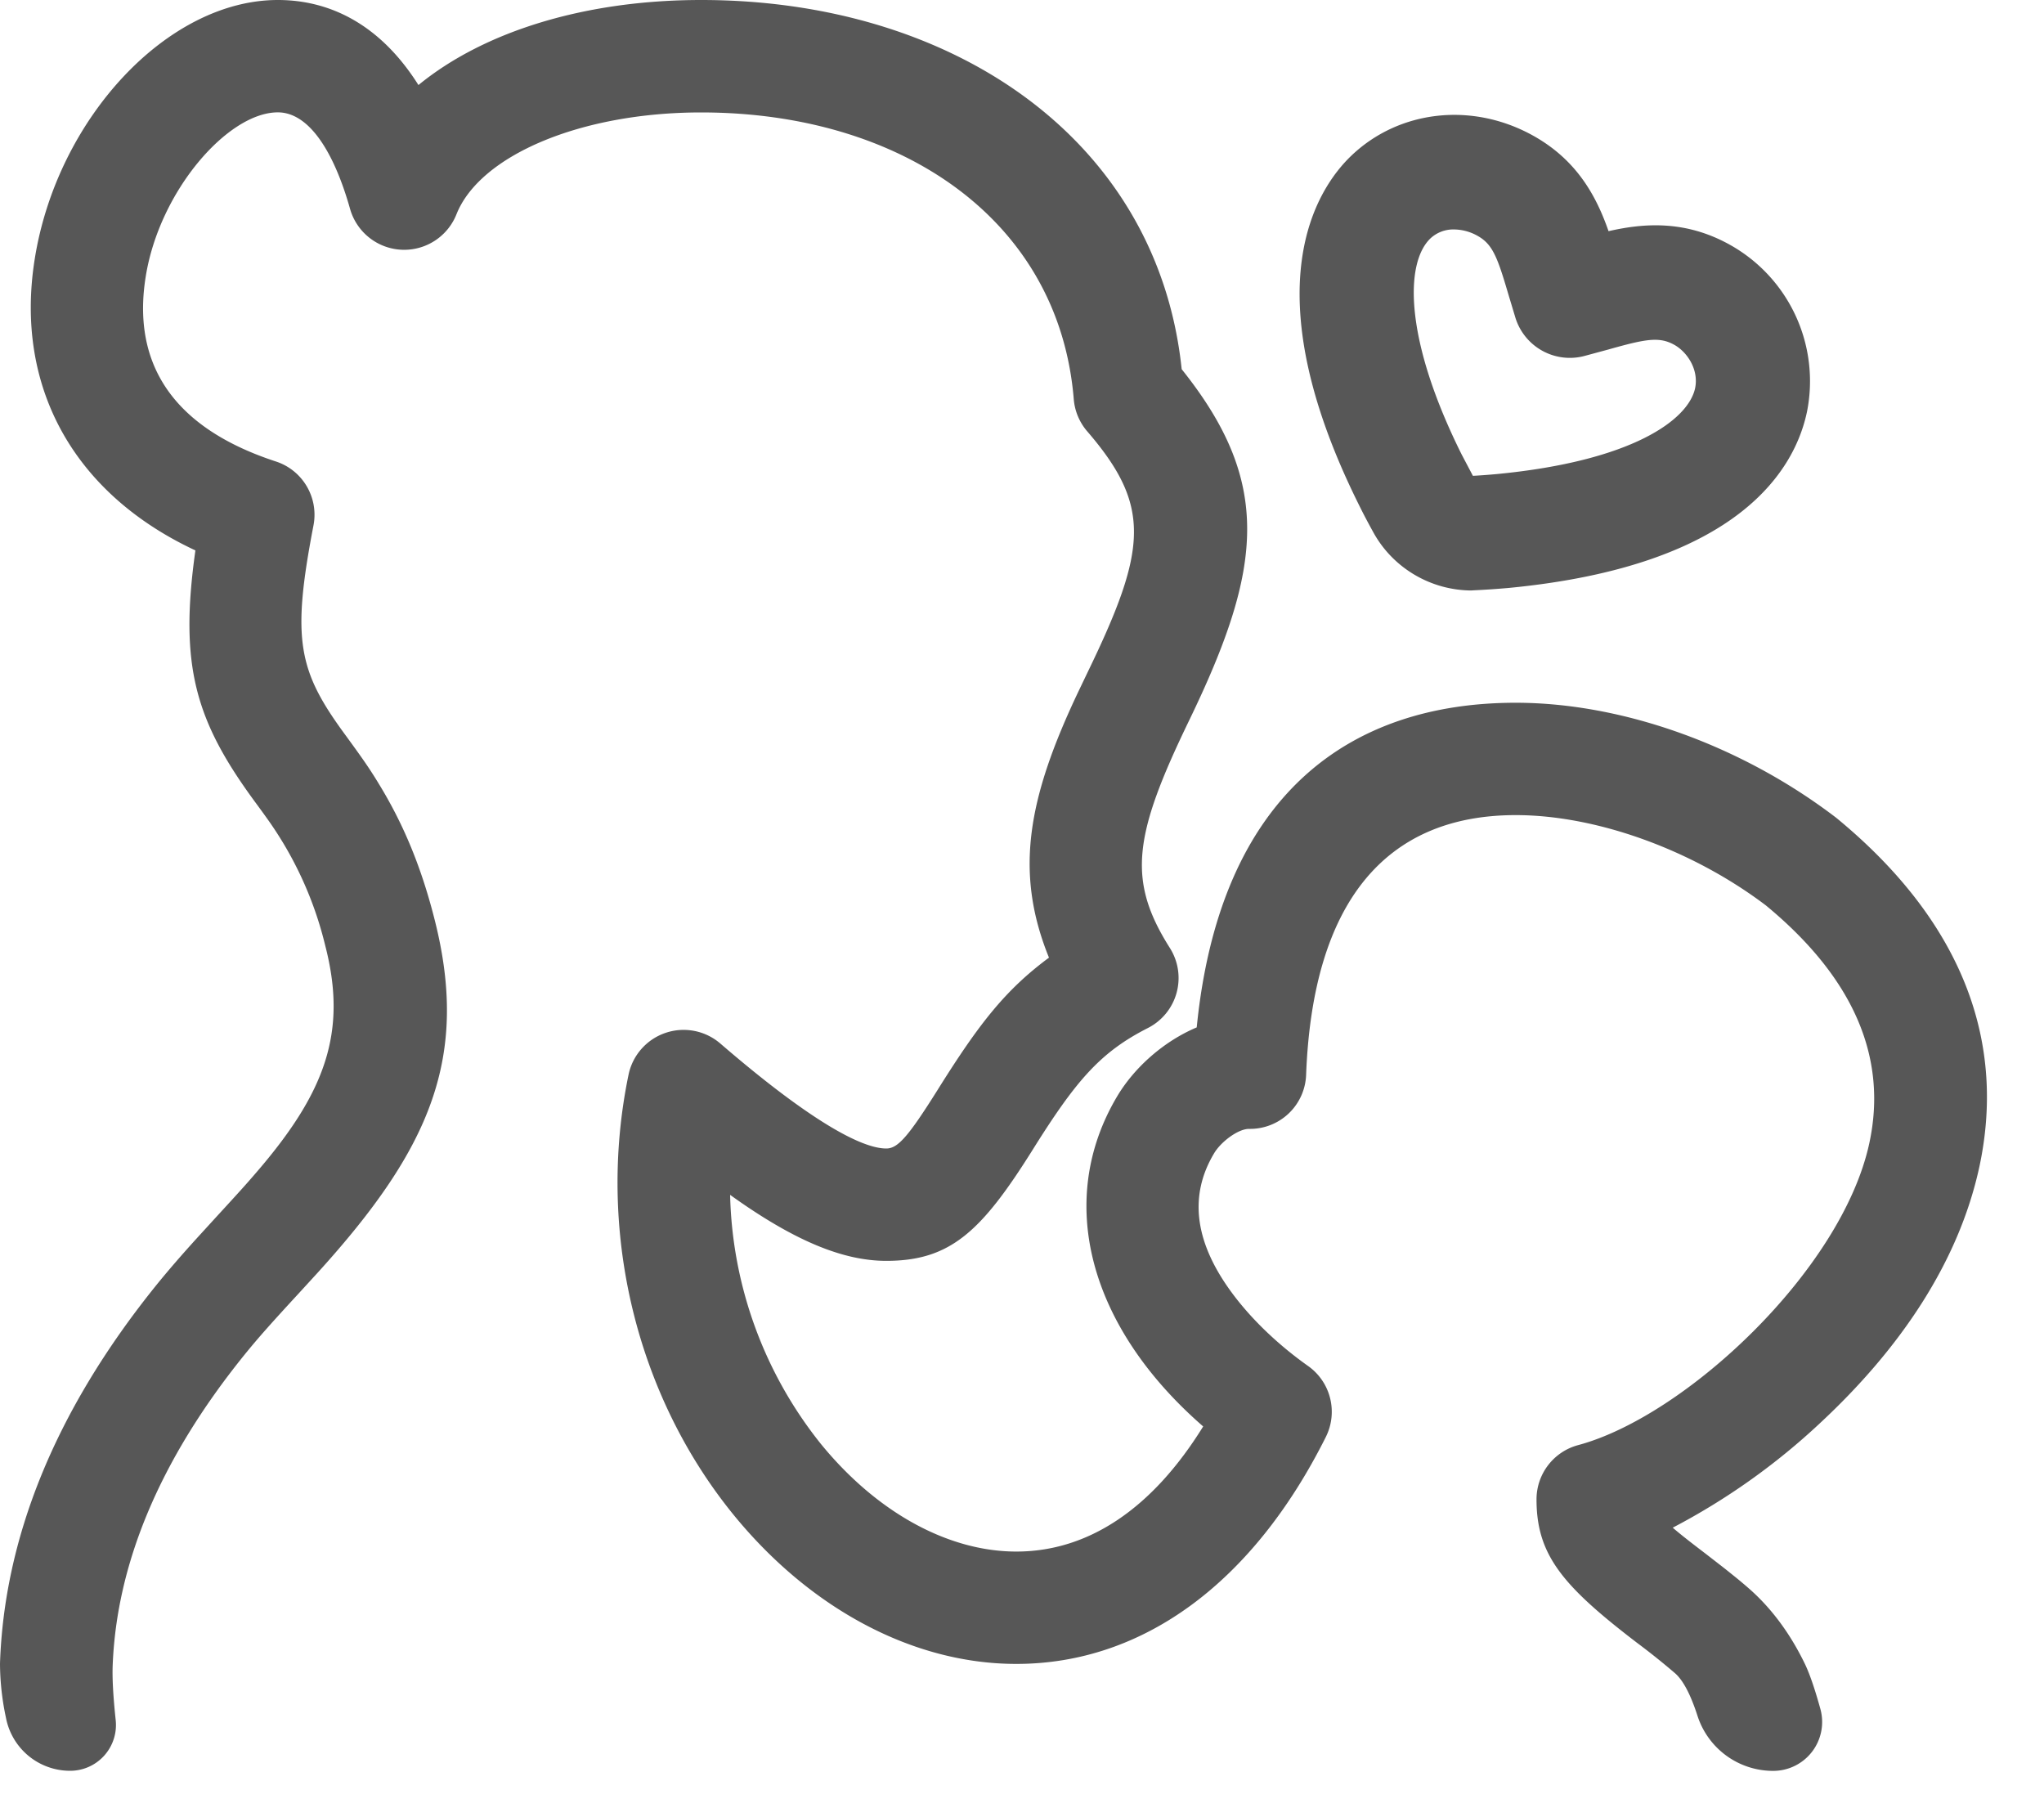
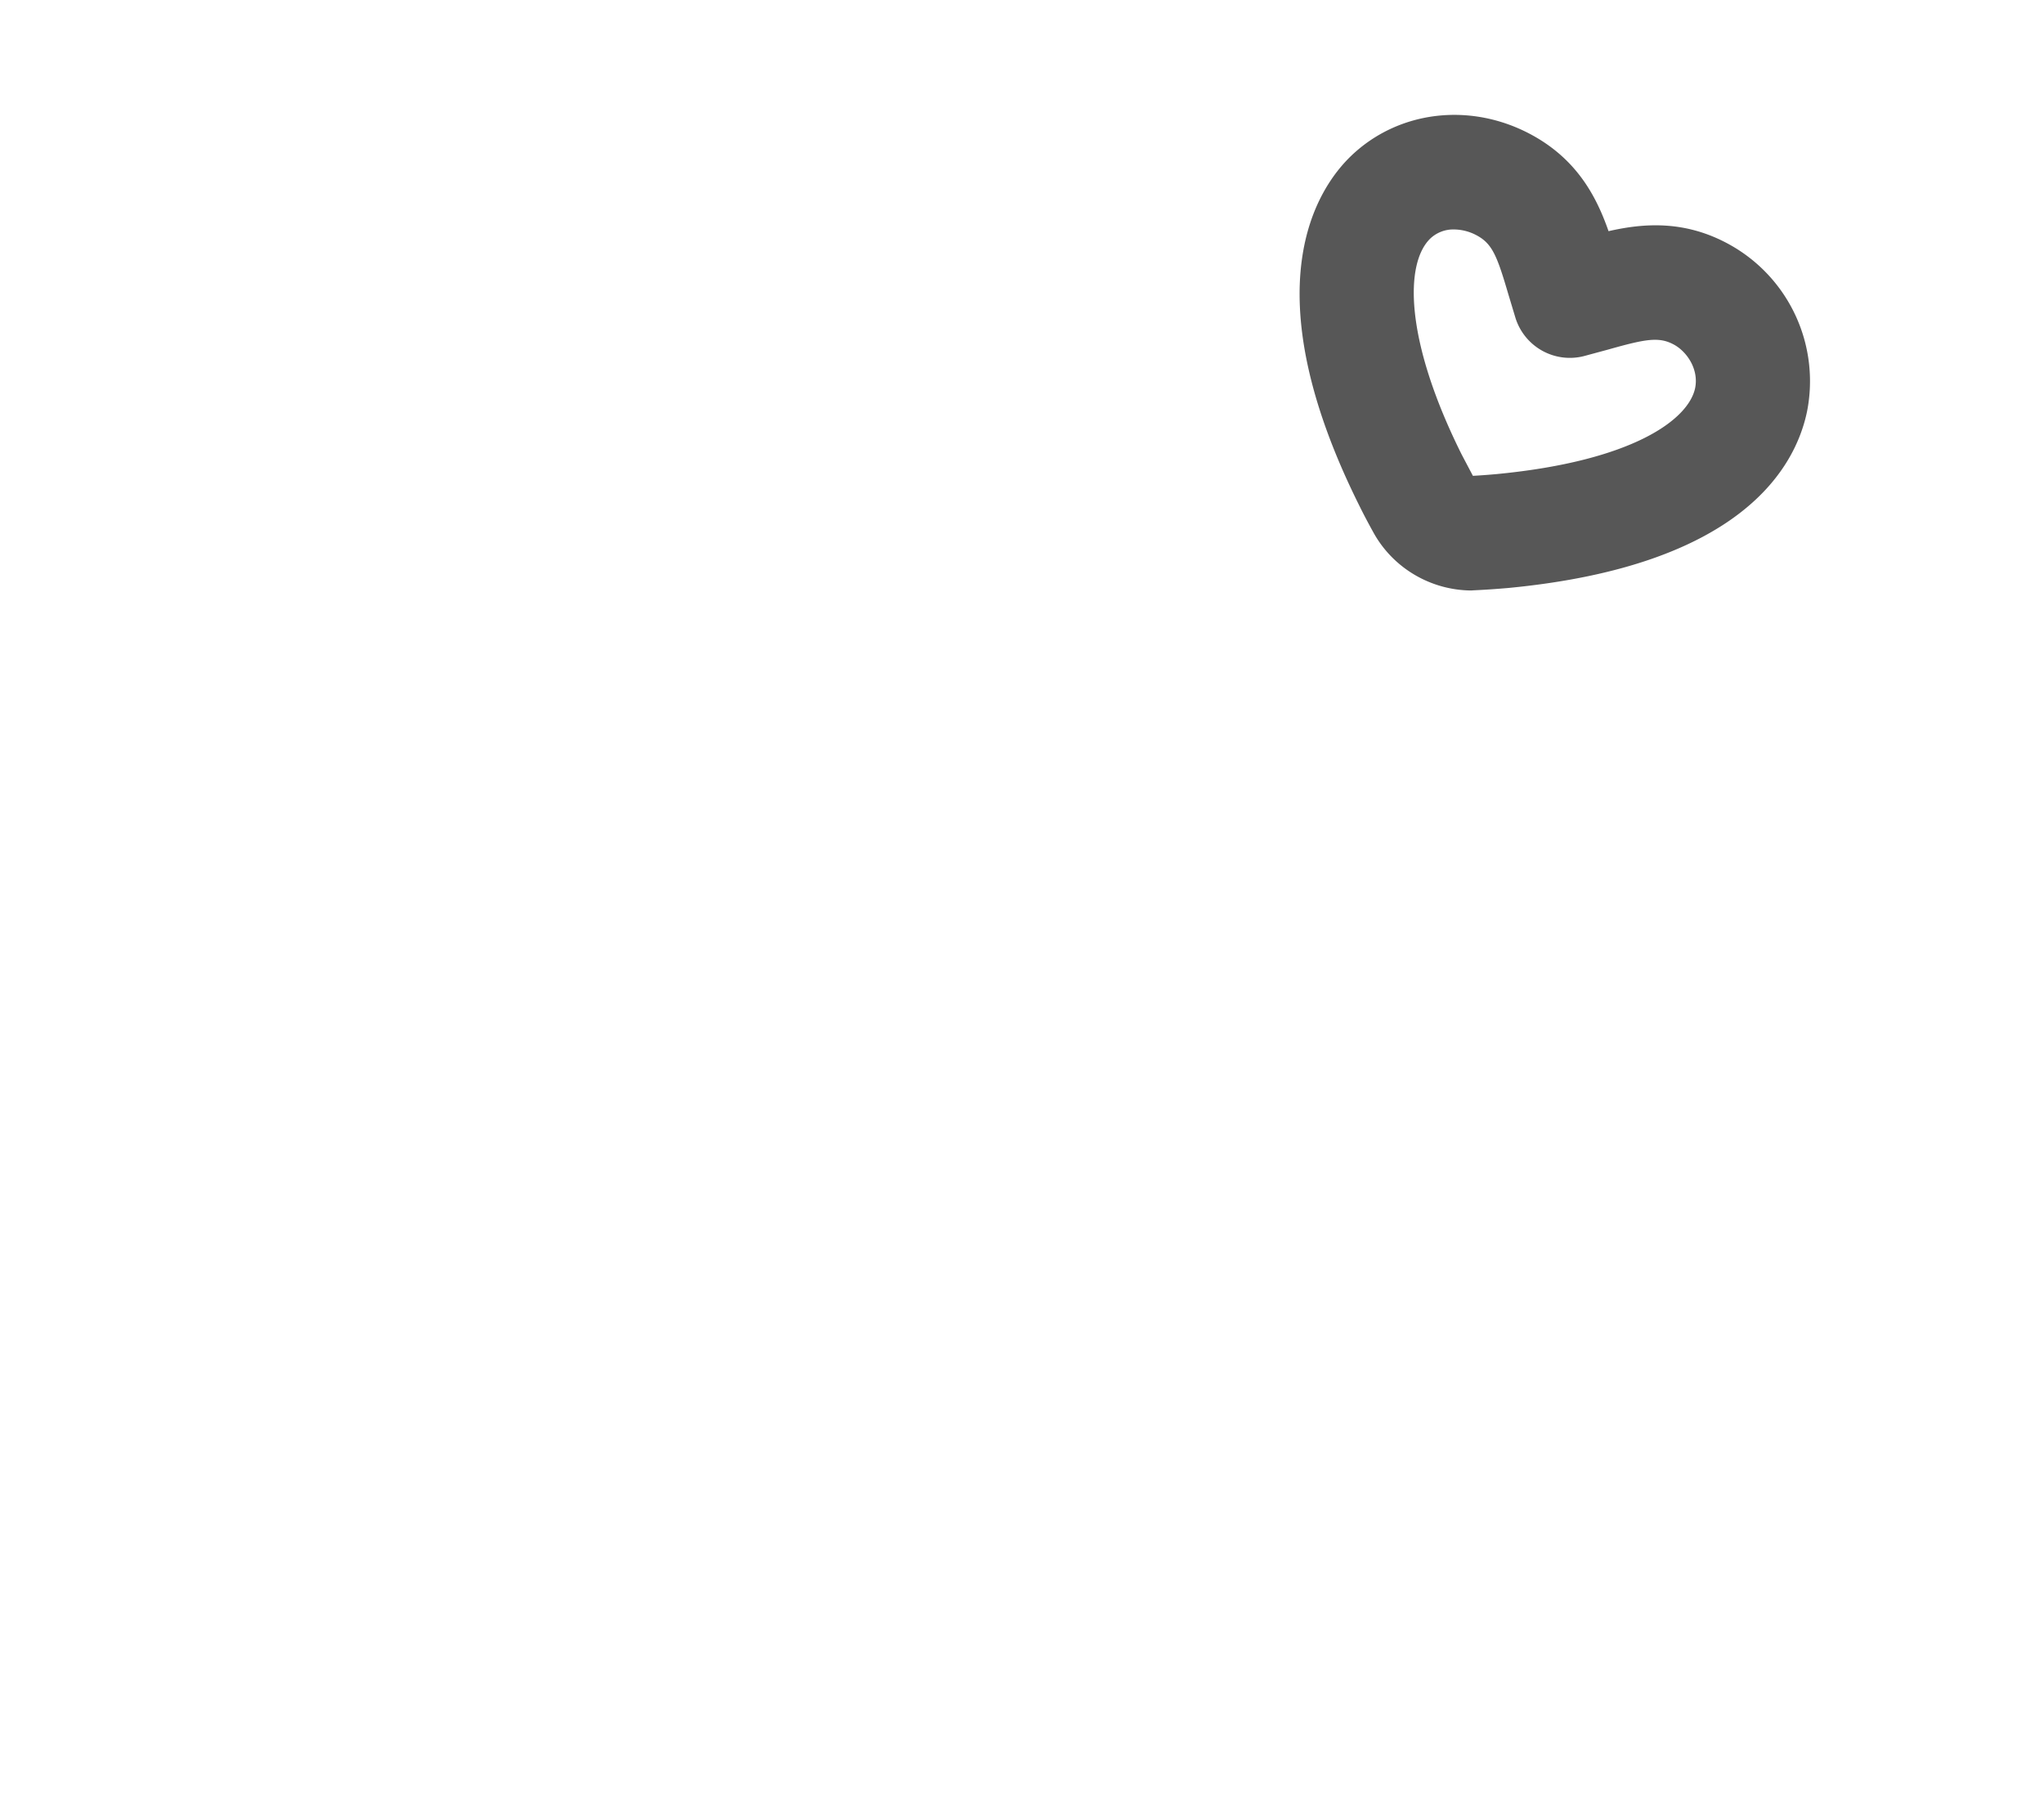
<svg xmlns="http://www.w3.org/2000/svg" width="25" height="22" viewBox="0 0 25 22">
  <g fill="#575757" fill-rule="evenodd">
-     <path d="M13.193 8.45l.113-.236c.728-1.504.777-2.028-.009-2.94a.688.688 0 0 1-.164-.393c-.18-2.194-2.108-3.506-4.557-3.506-1.479 0-2.71.528-2.994 1.248a.688.688 0 0 1-1.3-.067c-.198-.703-.503-1.182-.884-1.182-.61 0-1.449.96-1.616 2.01-.158.987.25 1.82 1.591 2.259.33.107.527.443.461.783-.27 1.402-.186 1.778.39 2.562.192.263.29.4.406.592.303.493.52 1.017.681 1.647.436 1.699-.047 2.818-1.423 4.334l-.227.248c-.343.372-.5.548-.672.76-1.06 1.312-1.558 2.578-1.61 3.776-.008.16.004.39.036.69a.56.56 0 0 1-.557.62.798.798 0 0 1-.785-.648A3.214 3.214 0 0 1 0 20.344c.05-1.501.645-3.062 1.92-4.638.144-.177.298-.355.496-.573l.233-.255c.248-.27.354-.386.48-.533.85-.983 1.122-1.721.85-2.777a4.468 4.468 0 0 0-.702-1.544 15.65 15.65 0 0 0-.162-.223c-.726-.99-.924-1.66-.725-3.07C.902 6.037.175 4.73.425 3.166.698 1.452 2.047 0 3.398 0c.646 0 1.257.306 1.72 1.04C5.928.377 7.17 0 8.576 0c3.086 0 5.584 1.709 5.877 4.515 1.11 1.387.996 2.427.09 4.298-.68 1.406-.759 1.95-.235 2.779a.686.686 0 0 1-.269.98c-.58.295-.876.638-1.405 1.483-.63 1.006-1.01 1.364-1.794 1.364-.538 0-1.14-.254-1.91-.807a5.055 5.055 0 0 0 1.107 3.042c.684.84 1.558 1.32 2.394 1.32.877 0 1.66-.52 2.285-1.53-1.396-1.214-1.813-2.757-1.052-4.037.21-.353.57-.673.973-.843.285-2.864 1.885-3.97 3.902-3.97 1.304 0 2.76.52 3.92 1.407 1.598 1.313 2.067 2.795 1.75 4.27-.255 1.173-.975 2.228-1.95 3.134a8.17 8.17 0 0 1-1.8 1.277c.093.08.214.175.398.315.17.132.236.182.327.256.073.058.14.114.204.17.28.244.512.56.69.93.057.12.12.303.187.546a.598.598 0 0 1-.577.757.971.971 0 0 1-.926-.673c-.085-.263-.177-.437-.277-.523a8.762 8.762 0 0 0-.464-.371c-.91-.696-1.228-1.074-1.228-1.753 0-.312.21-.584.51-.664 1.306-.35 3.223-2.134 3.56-3.69.228-1.051-.193-2.026-1.265-2.91-.898-.68-2.072-1.104-3.059-1.104-1.603 0-2.485 1.078-2.564 3.177a.686.686 0 0 1-.698.66c-.133 0-.345.157-.43.303-.31.522-.222 1.07.173 1.636.27.386.636.718.978.96.278.196.37.565.218.869-.892 1.783-2.237 2.775-3.786 2.775-1.256 0-2.516-.668-3.46-1.826-1.196-1.471-1.676-3.482-1.282-5.381a.688.688 0 0 1 1.122-.38c1.055.91 1.71 1.284 2.03 1.284.14 0 .266-.14.63-.72.503-.804.825-1.218 1.36-1.614-.427-1.051-.258-1.955.363-3.261" />
    <path d="M17.784 2.806a.41.41 0 0 0-.288.109c-.316.302-.32 1.237.382 2.644l.137.26a8.32 8.32 0 0 0 .296-.022c1.66-.16 2.341-.666 2.422-1.051.046-.226-.096-.442-.258-.531-.183-.1-.346-.07-.803.059l-.296.08a.697.697 0 0 1-.84-.465l-.088-.292c-.134-.455-.192-.611-.378-.714a.596.596 0 0 0-.287-.077zm.22 4.415c-.503 0-.97-.275-1.21-.717-.058-.105-.114-.21-.166-.316-1.337-2.676-.515-3.887-.1-4.284.584-.558 1.476-.66 2.222-.246.54.3.776.745.924 1.169.438-.1.94-.135 1.48.164a1.91 1.91 0 0 1 .948 2.04c-.143.69-.808 1.886-3.65 2.159a10.42 10.42 0 0 1-.449.03z" />
  </g>
</svg>